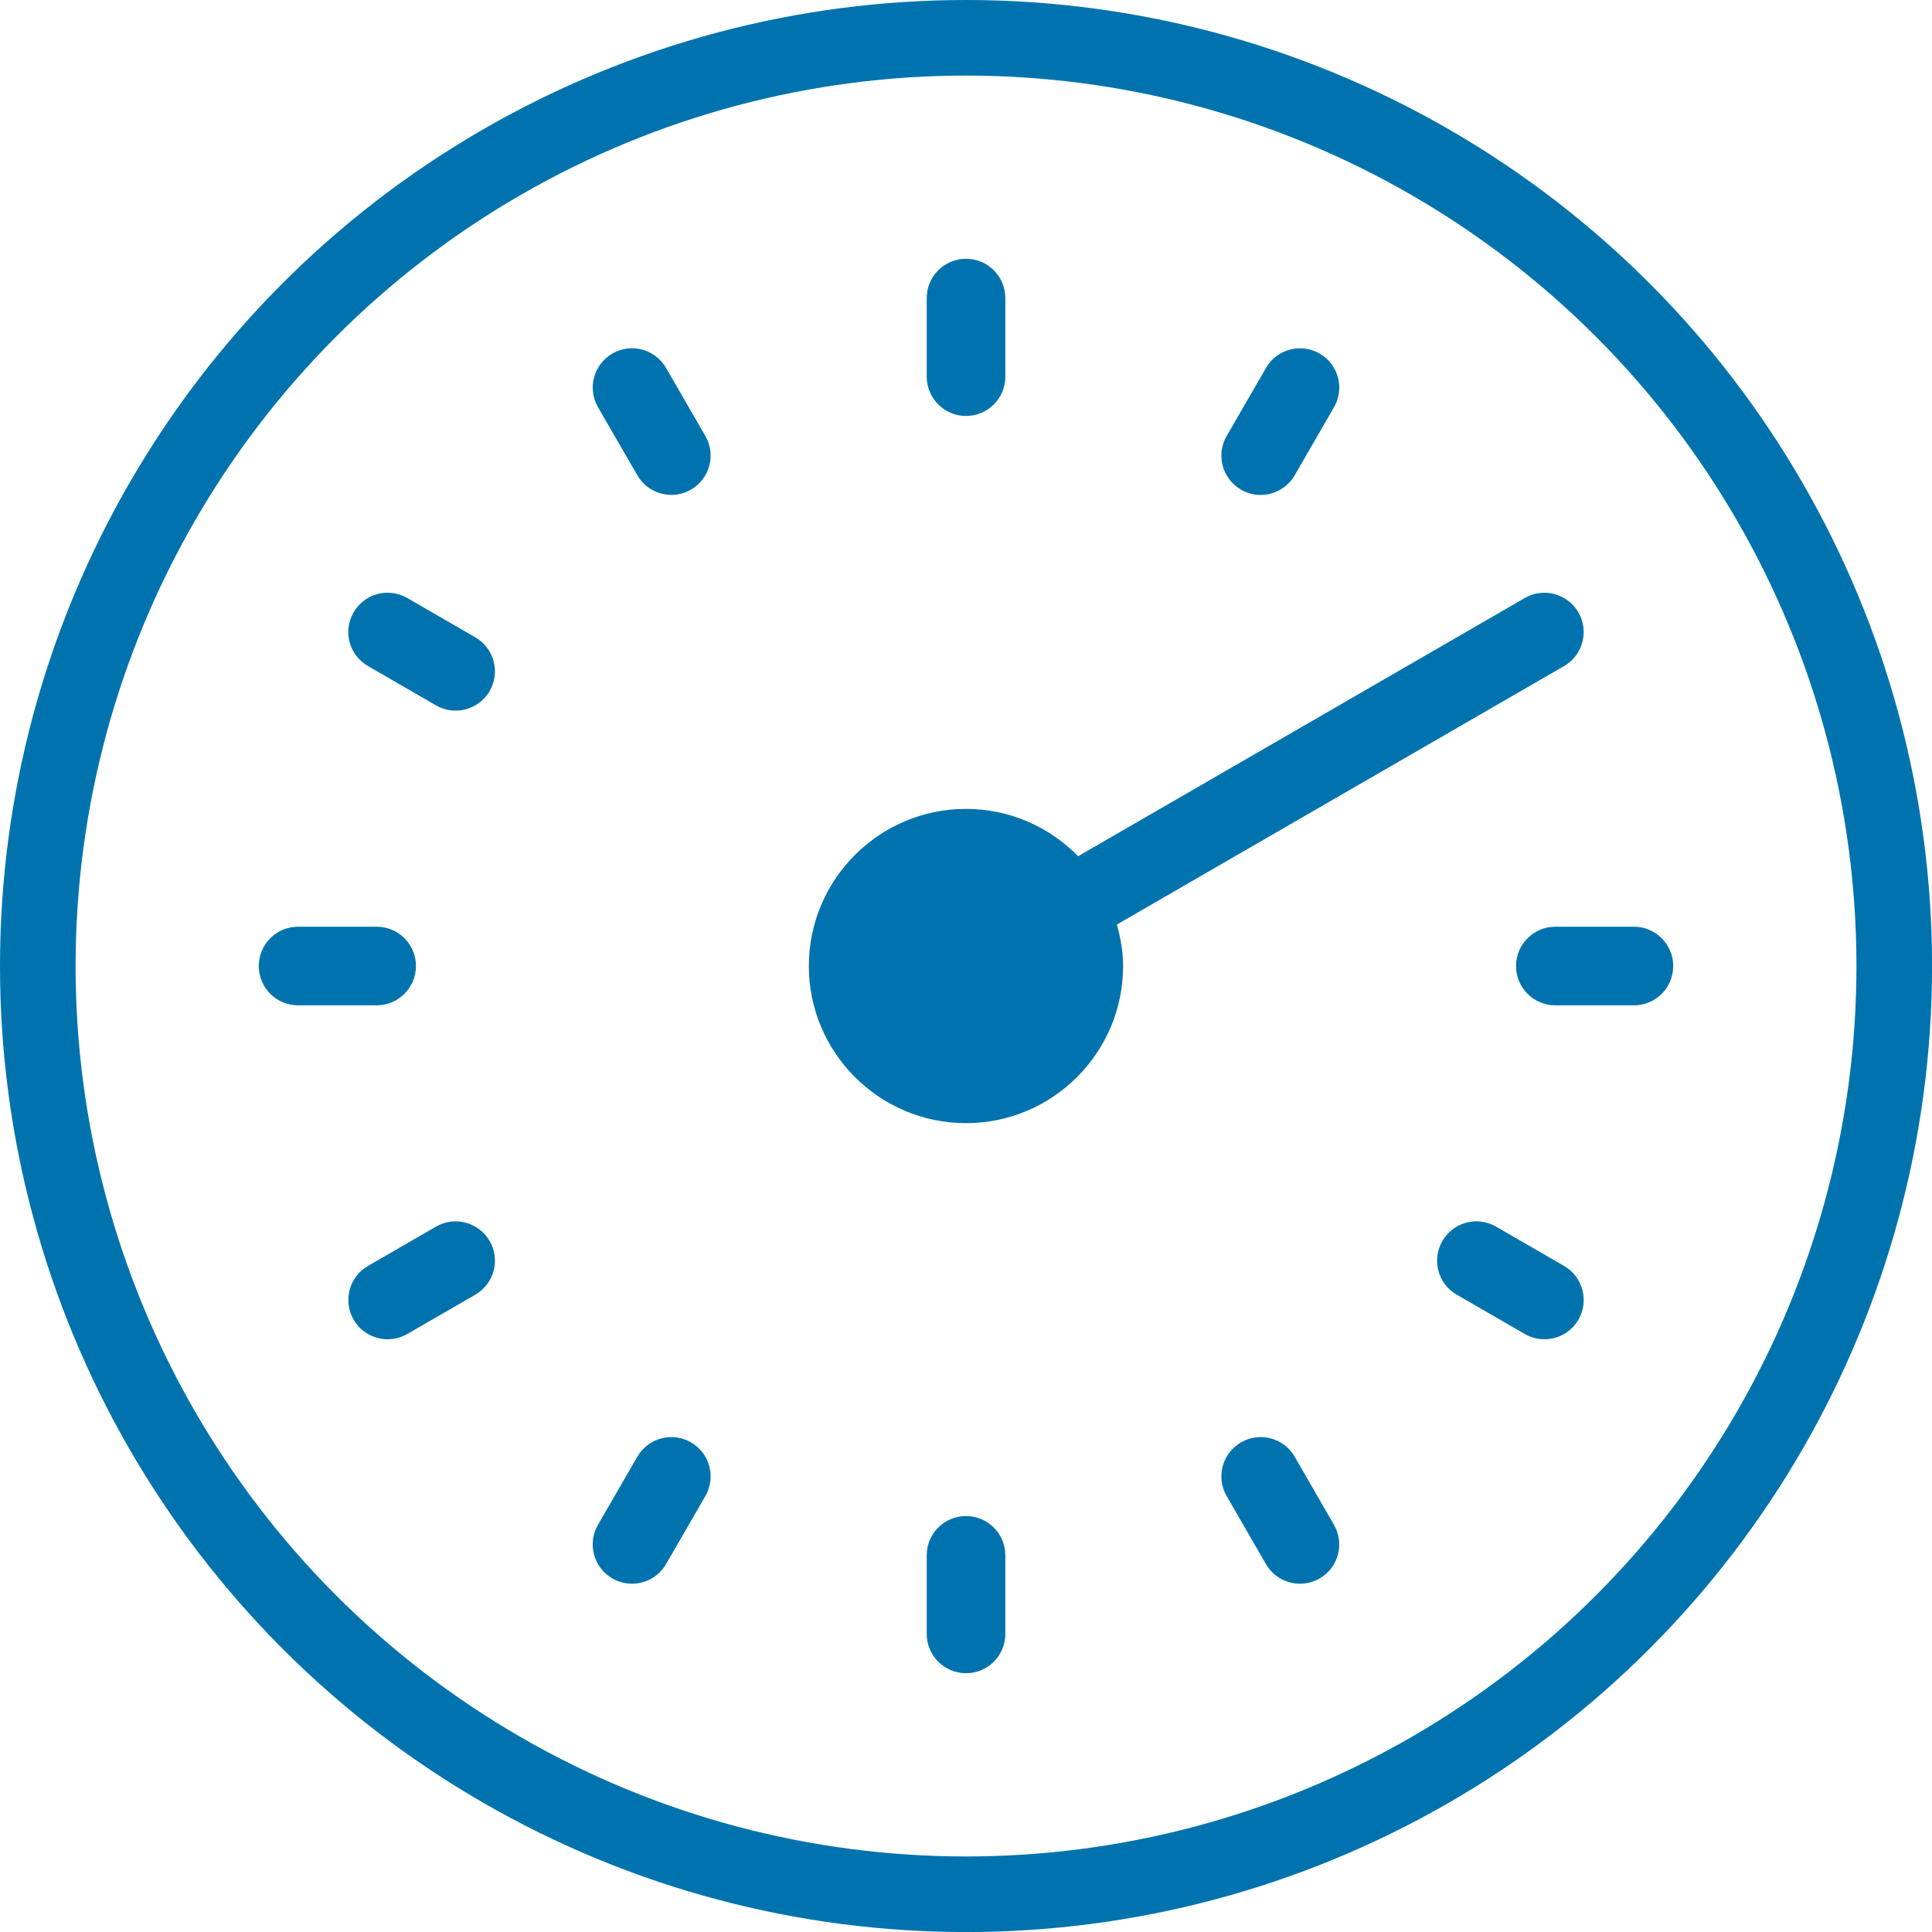
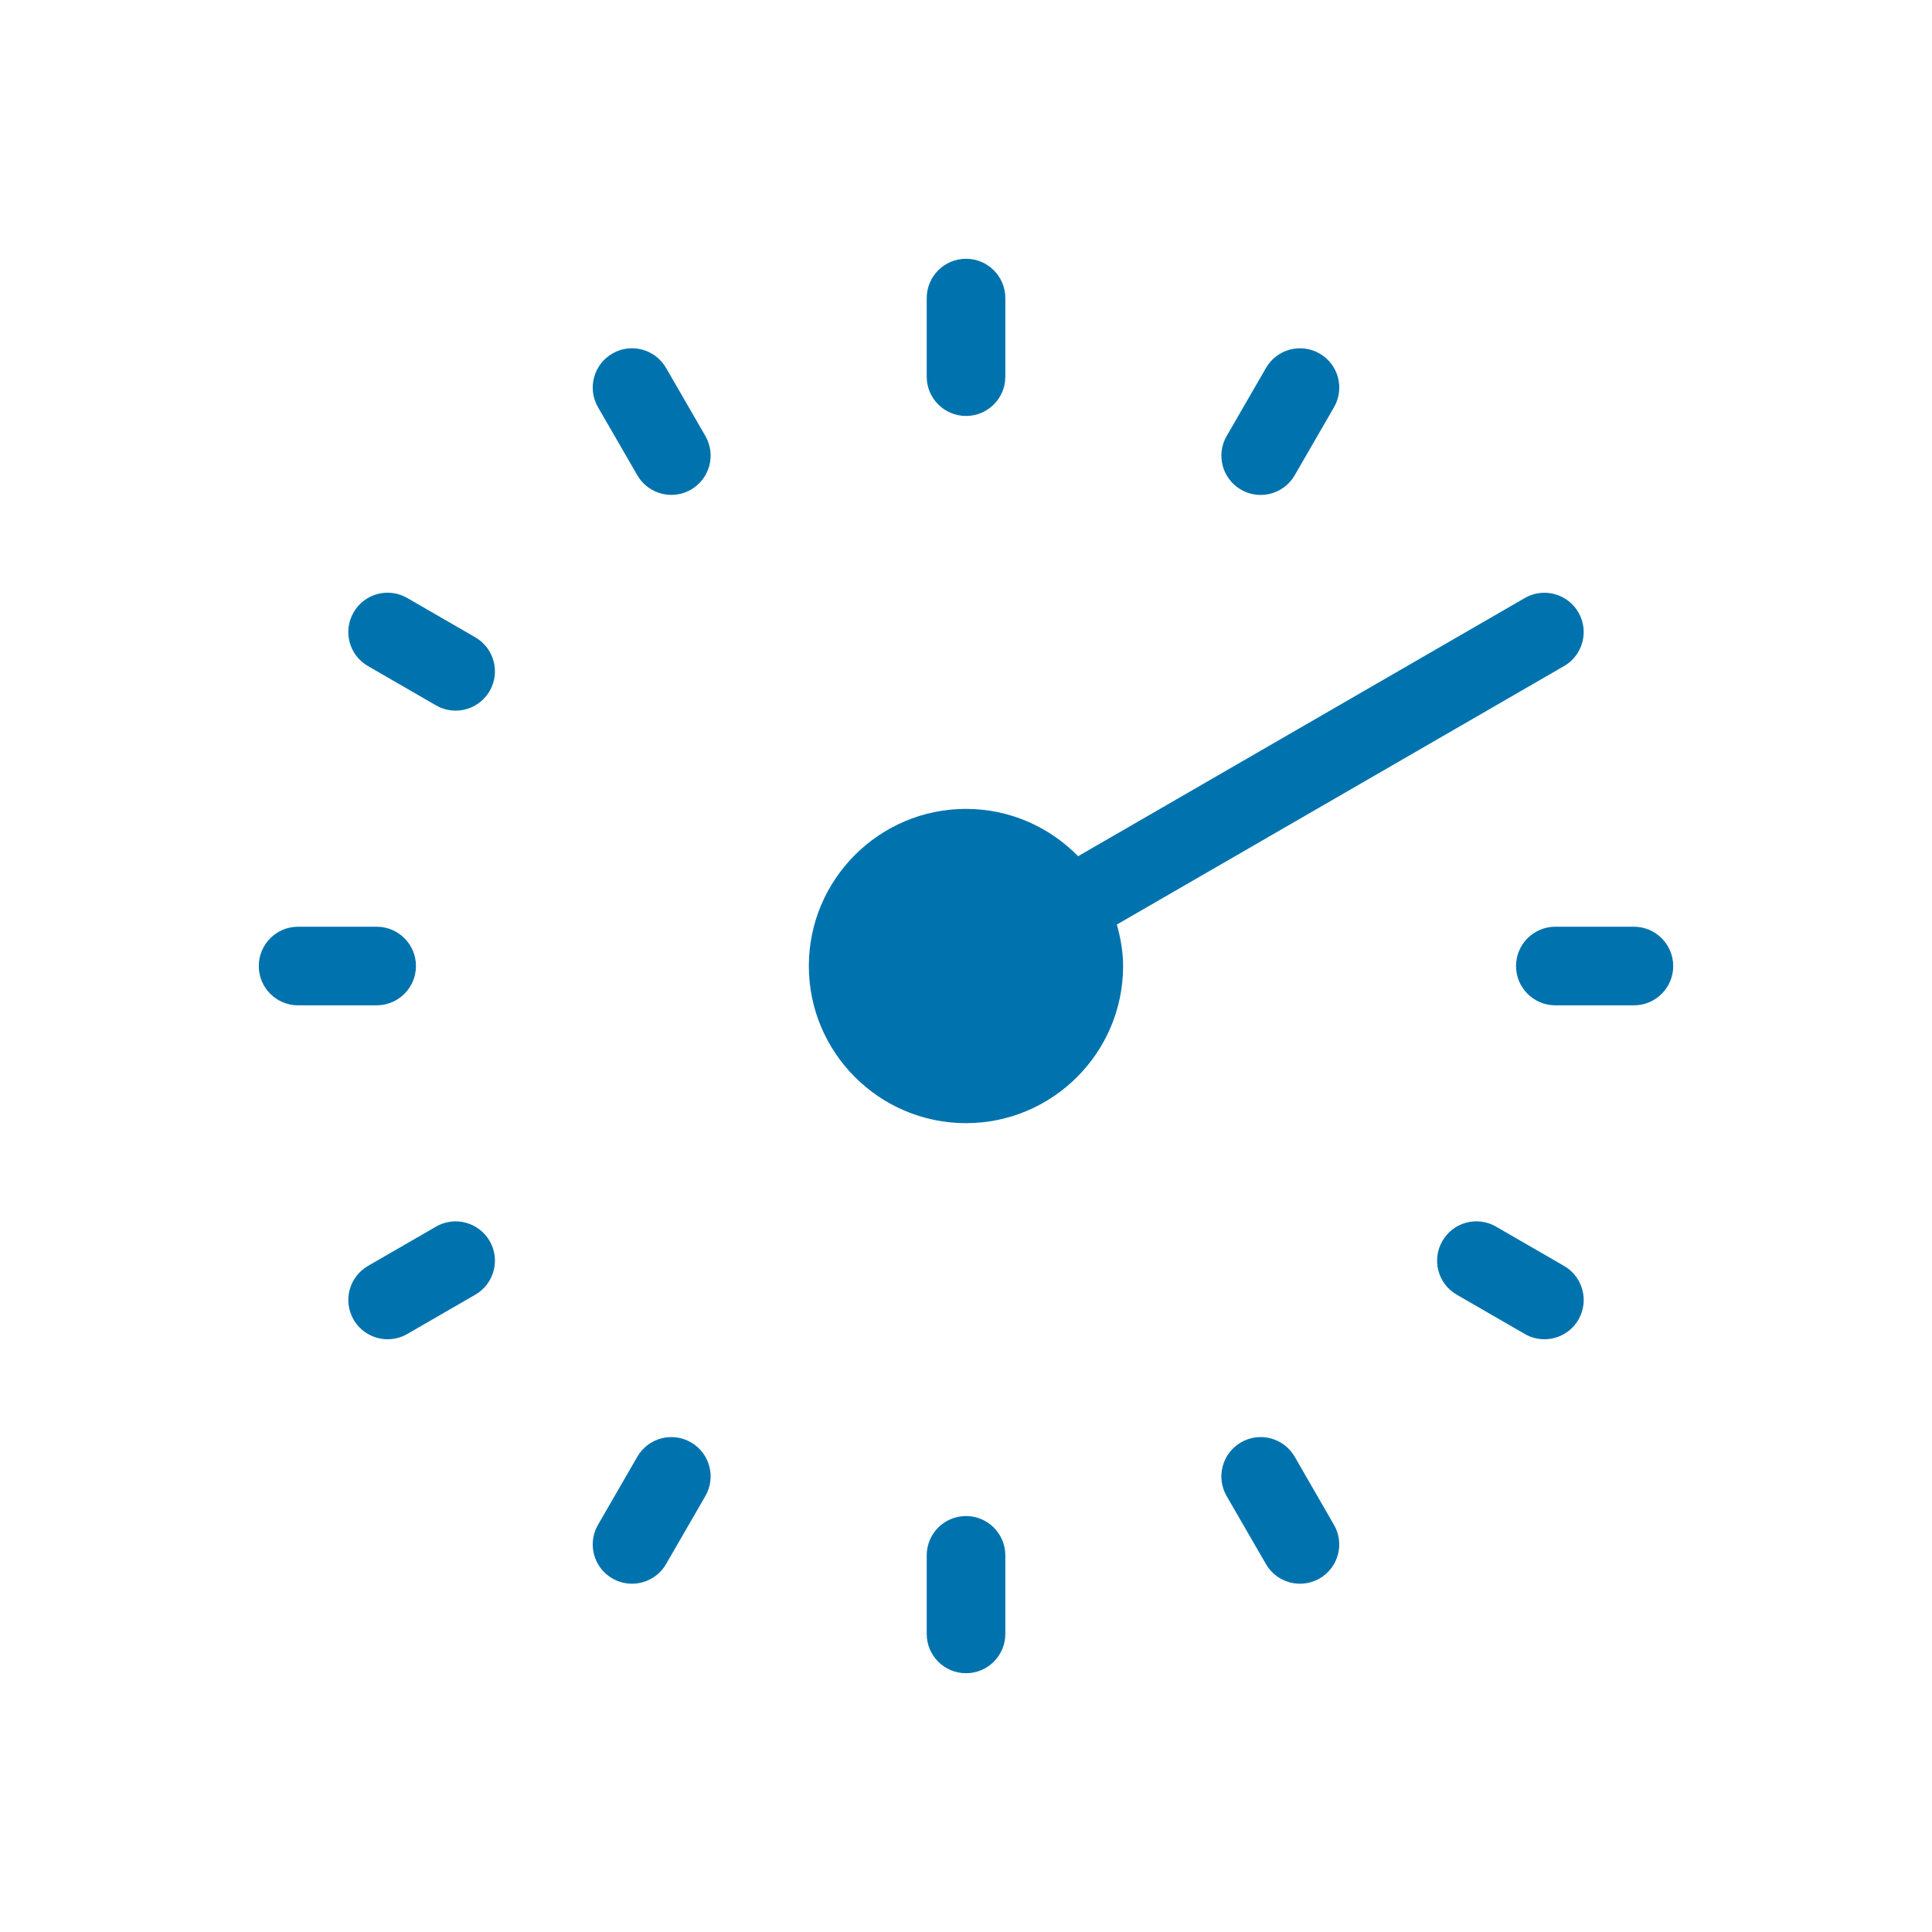
<svg xmlns="http://www.w3.org/2000/svg" id="Layer_1" viewBox="0 0 3833.7 3833.7">
  <style>.st0{fill:#0073ae}</style>
  <path class="st0" d="M1916.9 825.4c43.1 0 78-34.9 78-78V591.5c0-43.1-34.9-78-78-78s-78 34.9-78 78v155.9c0 43.1 34.9 78 78 78zM1321.7 730.1c-21.6-37.3-69.3-50.1-106.5-28.6-37.3 21.6-50.1 69.2-28.6 106.5l78 135c14.5 25 40.7 39 67.6 39 13.2 0 26.7-3.3 38.9-10.4 37.3-21.6 50.1-69.2 28.6-106.5l-78-135zM1916.9 3008.3c-43.1 0-78 34.9-78 78v155.9c0 43.1 34.9 78 78 78s78-34.9 78-78v-155.9c-.1-43.1-35-78-78-78zM2462.6 971.7c12.3 7.1 25.7 10.4 38.9 10.4 26.9 0 53.1-14 67.6-39l78-135c21.5-37.3 8.8-85-28.5-106.5-37.4-21.6-85-8.8-106.5 28.6l-78 135c-21.6 37.2-8.8 84.9 28.5 106.5zM1371.1 2862.1c-37.3-21.6-85-8.8-106.5 28.6l-78 135c-21.5 37.3-8.8 85 28.6 106.5 12.3 7.1 25.7 10.4 38.9 10.4 26.9 0 53.2-14 67.6-39l78-135c21.5-37.3 8.7-85-28.6-106.5zM2569.1 2890.6c-21.6-37.3-69.3-50.1-106.5-28.5-37.3 21.5-50.1 69.3-28.6 106.5l78 135c14.5 25 40.7 39 67.6 39 13.2 0 26.6-3.4 38.9-10.4 37.3-21.5 50.1-69.2 28.5-106.5l-77.9-135.1zM825.4 1916.9c0-43.1-34.9-78-78-78H591.5c-43.1 0-78 34.9-78 78s34.9 78 78 78h155.9c43.1-.1 78-35 78-78zM865.2 2434l-135 78c-37.3 21.6-50.1 69.2-28.6 106.5 14.5 25 40.7 39 67.6 39 13.2 0 26.7-3.4 38.9-10.4l135-78c37.3-21.5 50.1-69.3 28.6-106.5-21.7-37.3-69.3-50.1-106.5-28.6zM3242.2 1838.9h-155.9c-43 0-78 34.9-78 78s34.9 78 78 78h155.9c43.1 0 78-34.9 78-78-.1-43.1-35-78-78-78zM943.1 1264.6l-135-78c-37.3-21.6-85-8.8-106.5 28.6-21.5 37.3-8.8 85 28.6 106.5l135 78c12.3 7.1 25.7 10.4 38.9 10.4 26.9 0 53.1-14 67.6-39 21.5-37.2 8.7-84.9-28.6-106.5zM3103.6 2512l-135-78c-37.3-21.6-85-8.8-106.5 28.6-21.5 37.3-8.8 85 28.6 106.5l135 78c12.3 7.1 25.7 10.4 38.9 10.4 27 0 53.1-14 67.6-39 21.4-37.3 8.7-84.9-28.6-106.5zM3103.6 1321.7c37.3-21.5 50-69.2 28.5-106.5-21.6-37.2-69.3-50.1-106.5-28.5L2139.3 1699c-56.6-57.8-135.3-93.9-222.5-93.9-171.9 0-311.8 139.9-311.8 311.8s139.9 311.8 311.8 311.8 311.8-139.9 311.8-311.8c0-28.7-5.1-55.9-12.4-82.3l887.4-512.9z" />
-   <circle class="st0" cx="1916.9" cy="1916.9" r="155.9" />
-   <circle cx="1916.9" cy="1916.9" r="1841.9" fill="none" stroke="#0073ae" stroke-width="150" stroke-miterlimit="10" />
</svg>